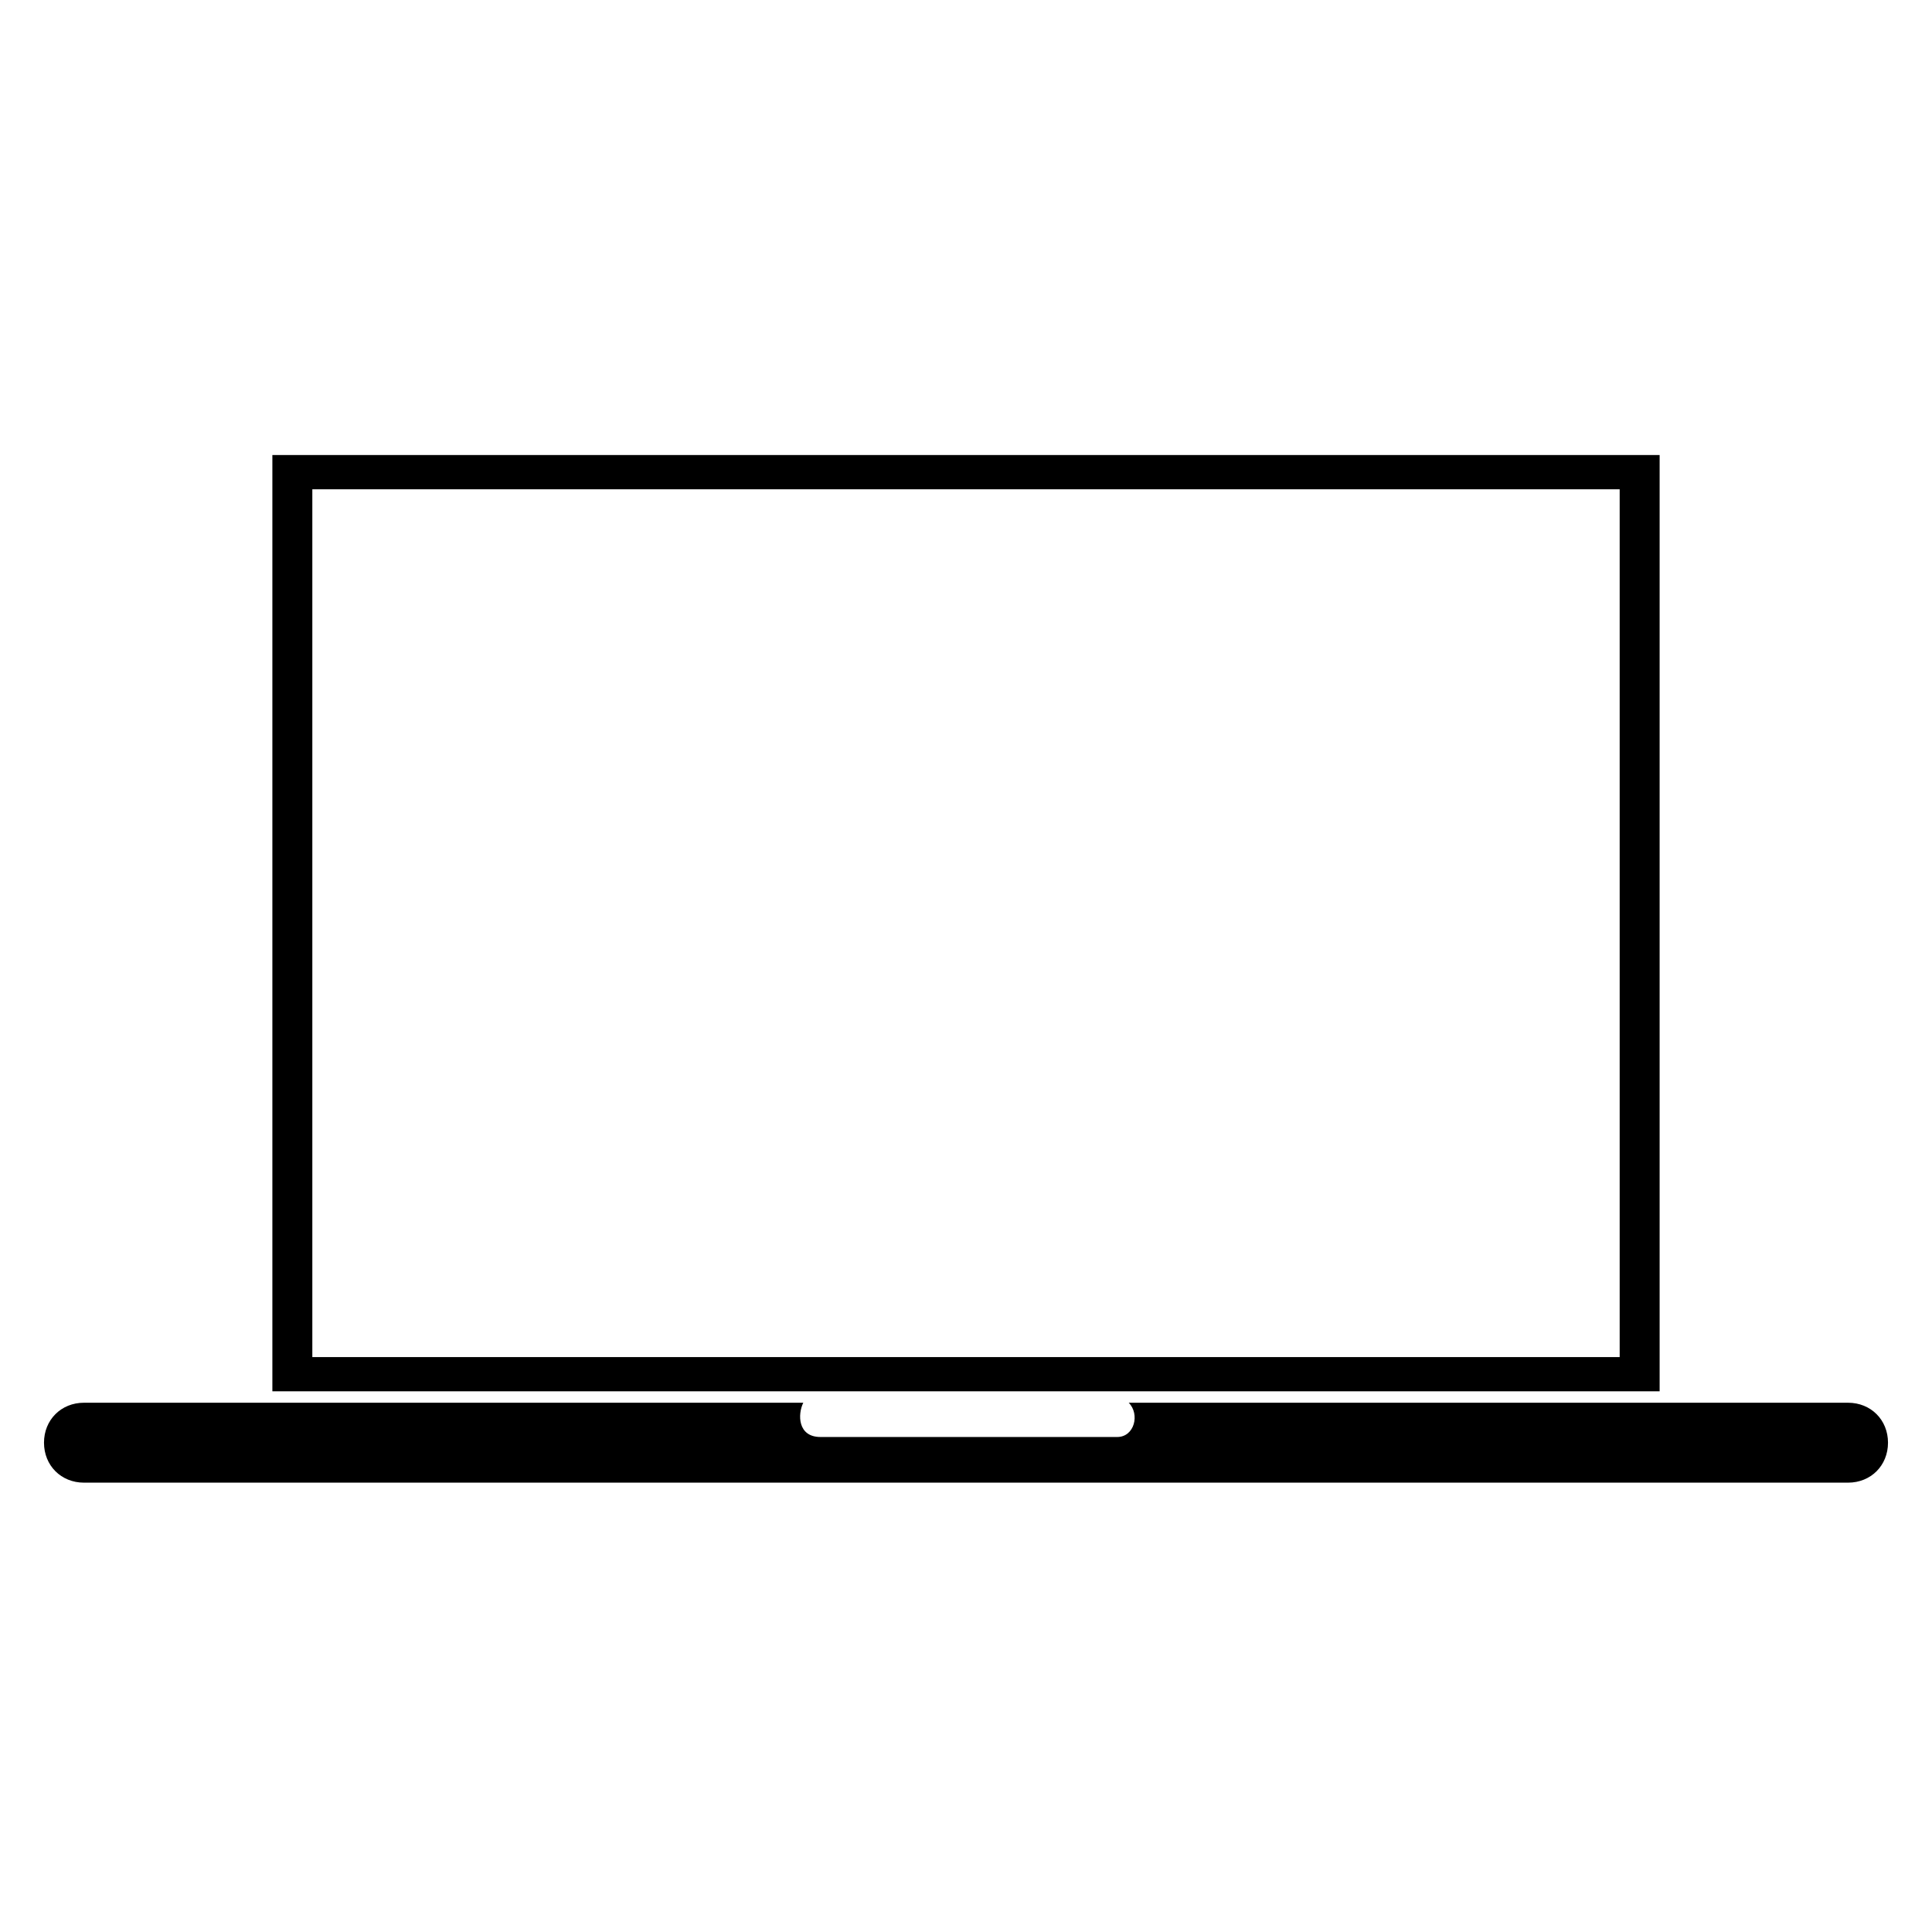
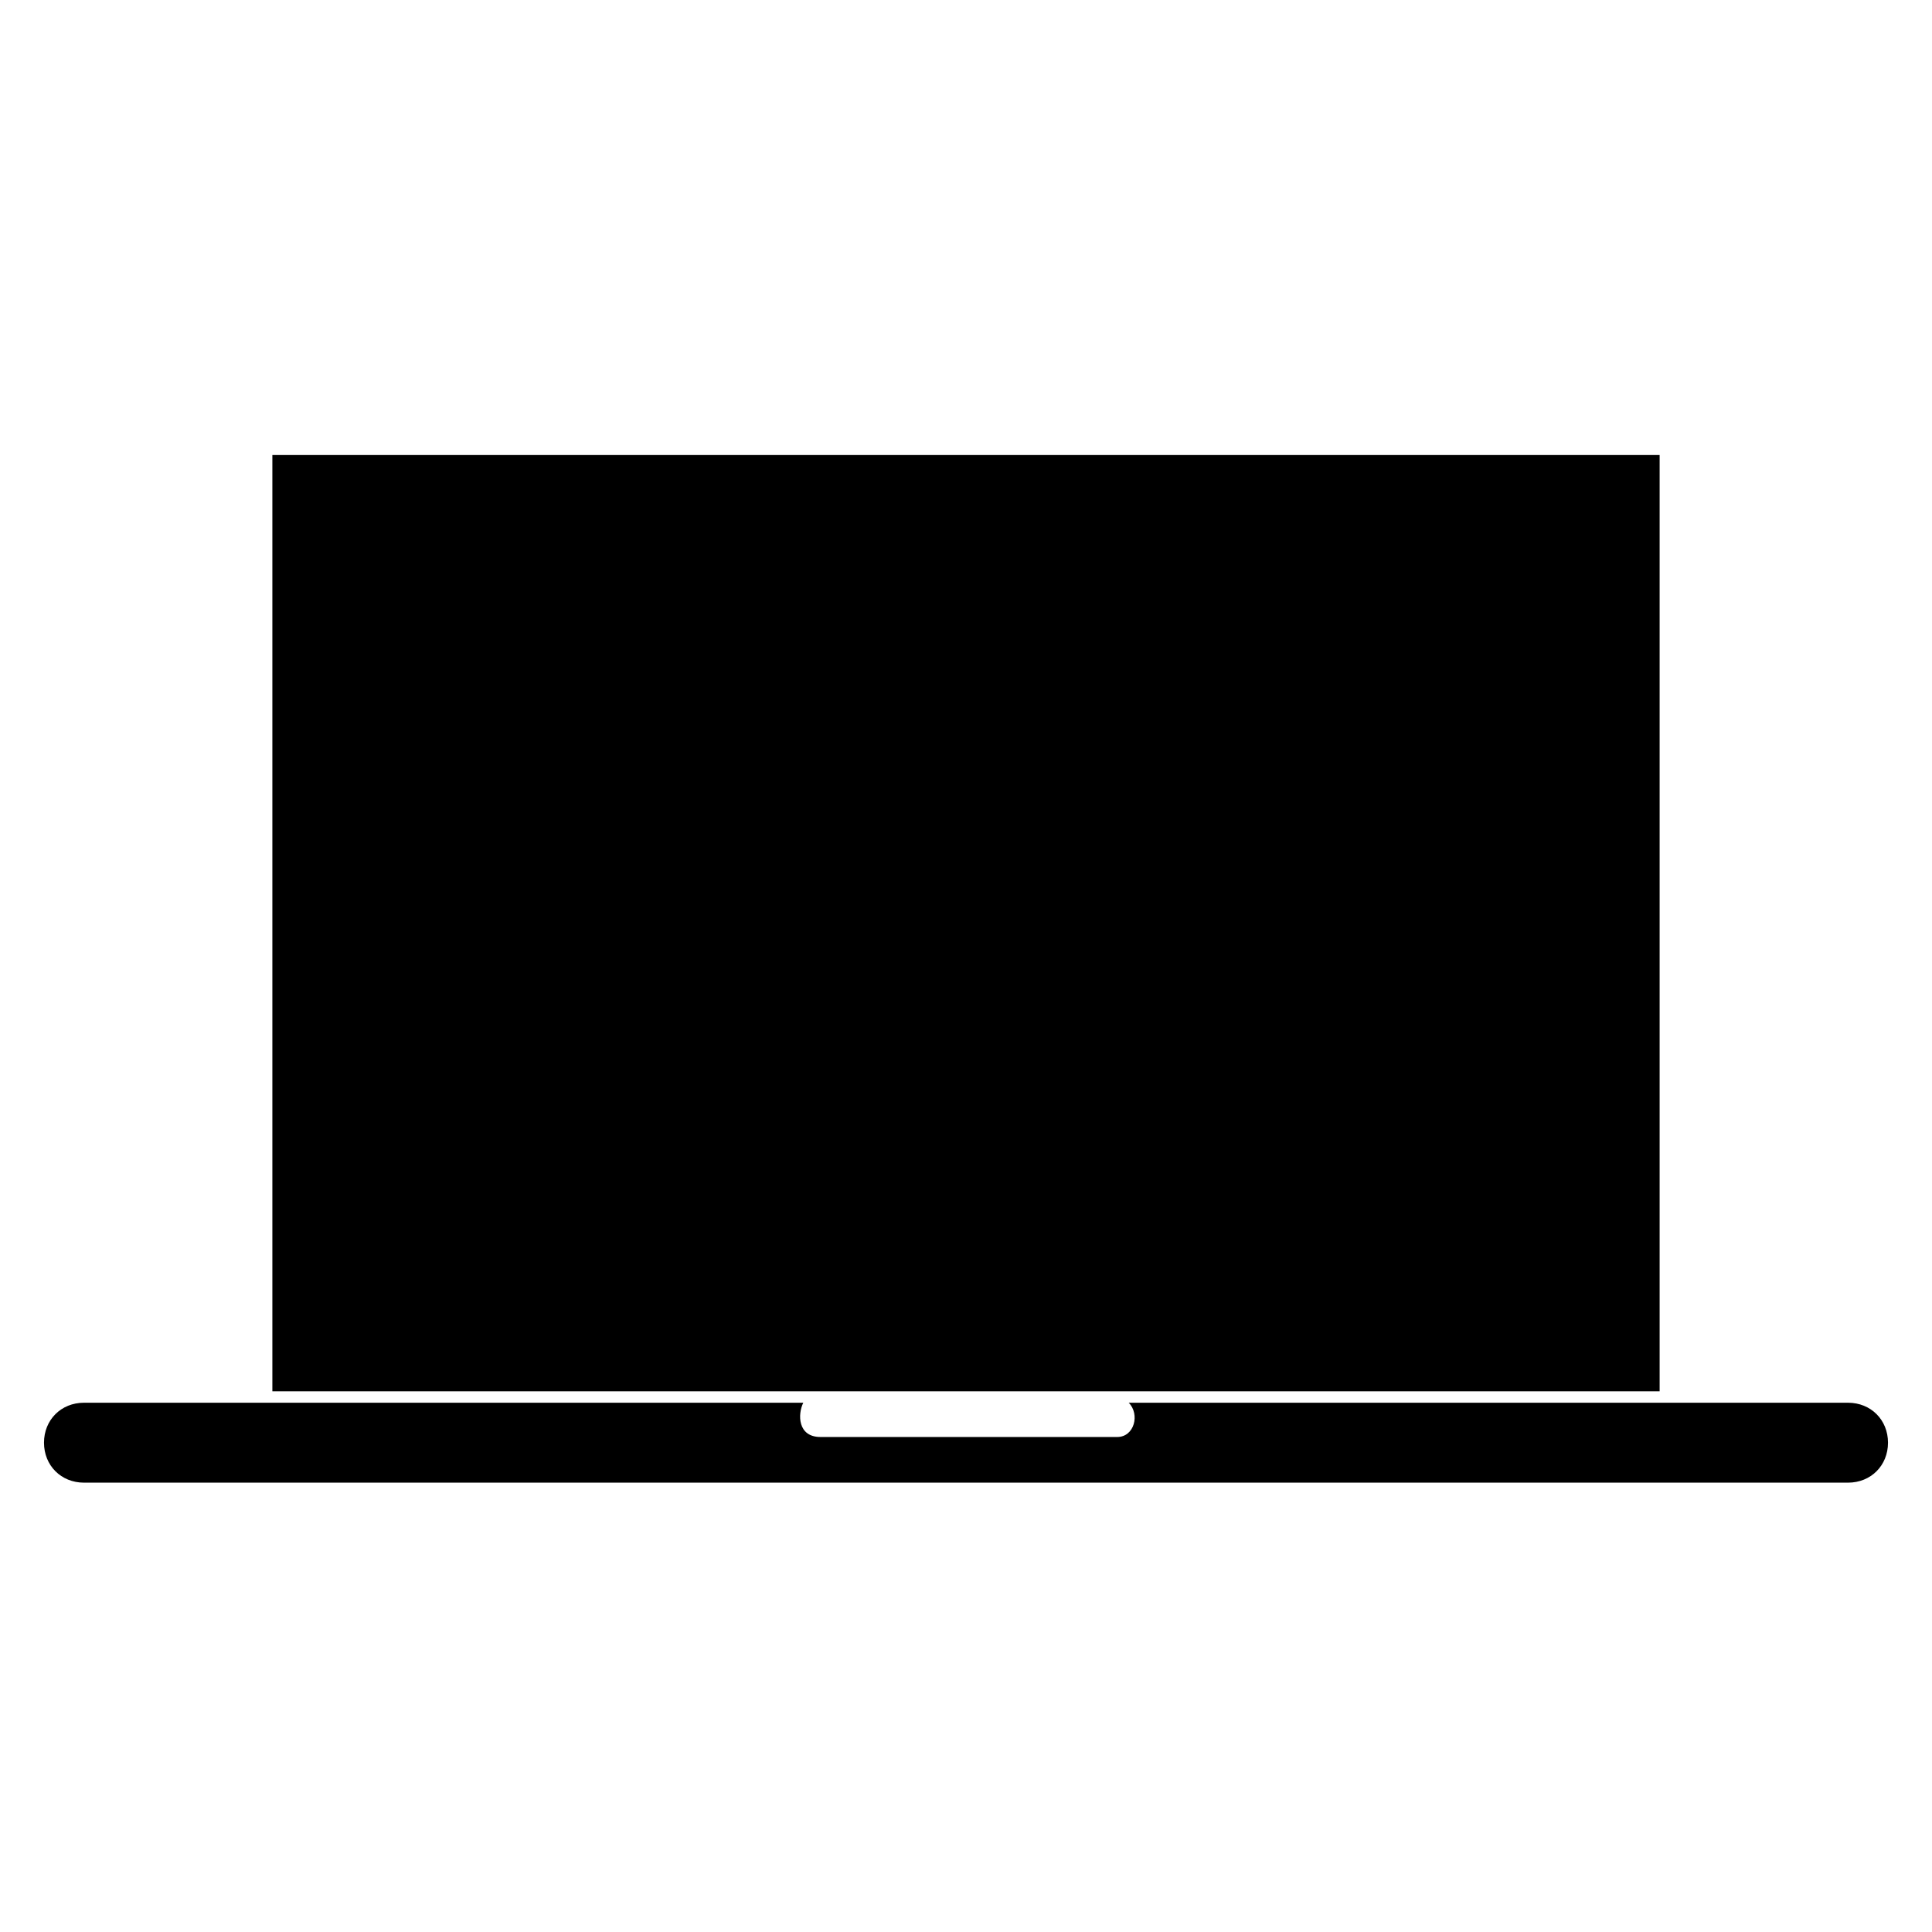
<svg xmlns="http://www.w3.org/2000/svg" fill="#000000" width="800px" height="800px" version="1.1" viewBox="144 144 512 512">
-   <path d="m222.23 264.59h361.59v248.12h-367.64v-248.12zm-55.98 272.33c-6.051 0-10.59-4.539-10.59-10.59s4.539-10.59 10.59-10.59h190.63c-1.512 3.027-1.512 9.078 4.539 9.078h78.672c4.539 0 6.051-6.051 3.027-9.078h190.63c6.051 0 10.59 4.539 10.59 10.59s-4.539 10.59-10.59 10.59h-467.5zm406.98-263.25h-346.46v229.97h346.46z" />
+   <path d="m222.23 264.59h361.59v248.12h-367.64v-248.12zm-55.98 272.33c-6.051 0-10.59-4.539-10.59-10.59s4.539-10.59 10.59-10.59h190.63c-1.512 3.027-1.512 9.078 4.539 9.078h78.672c4.539 0 6.051-6.051 3.027-9.078h190.63c6.051 0 10.59 4.539 10.59 10.59s-4.539 10.59-10.59 10.59h-467.5zm406.98-263.25h-346.46h346.46z" />
</svg>